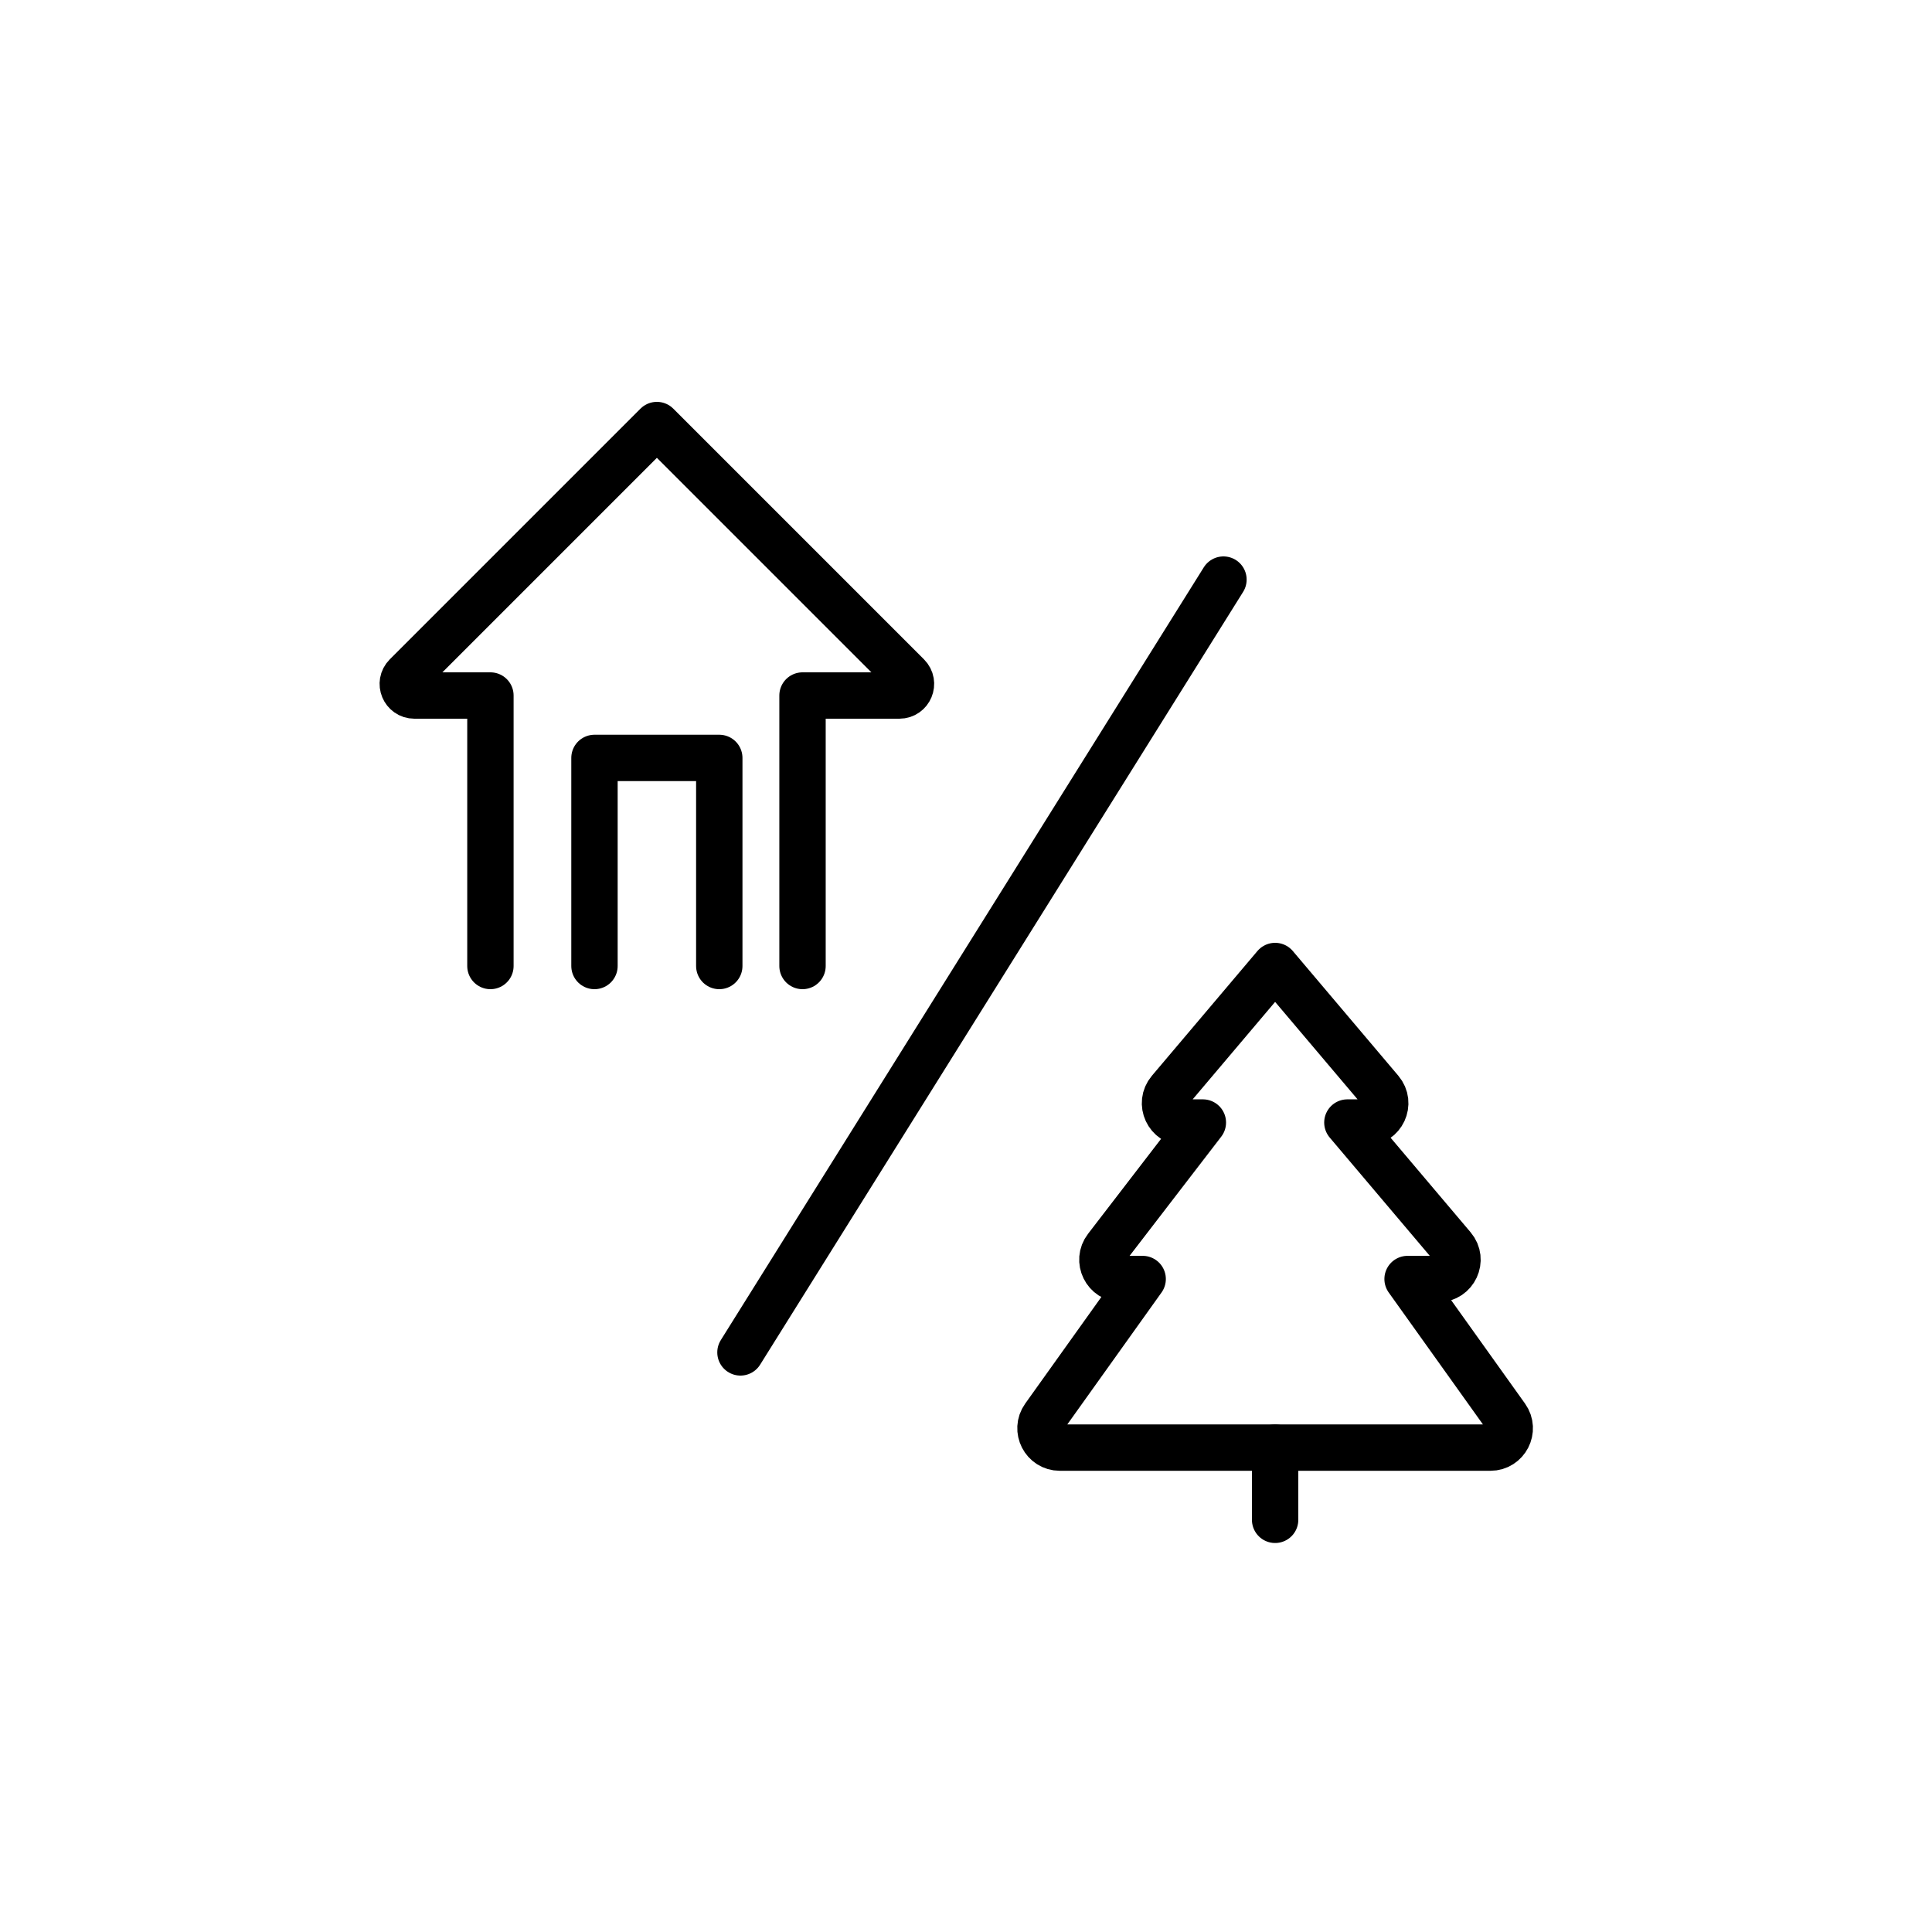
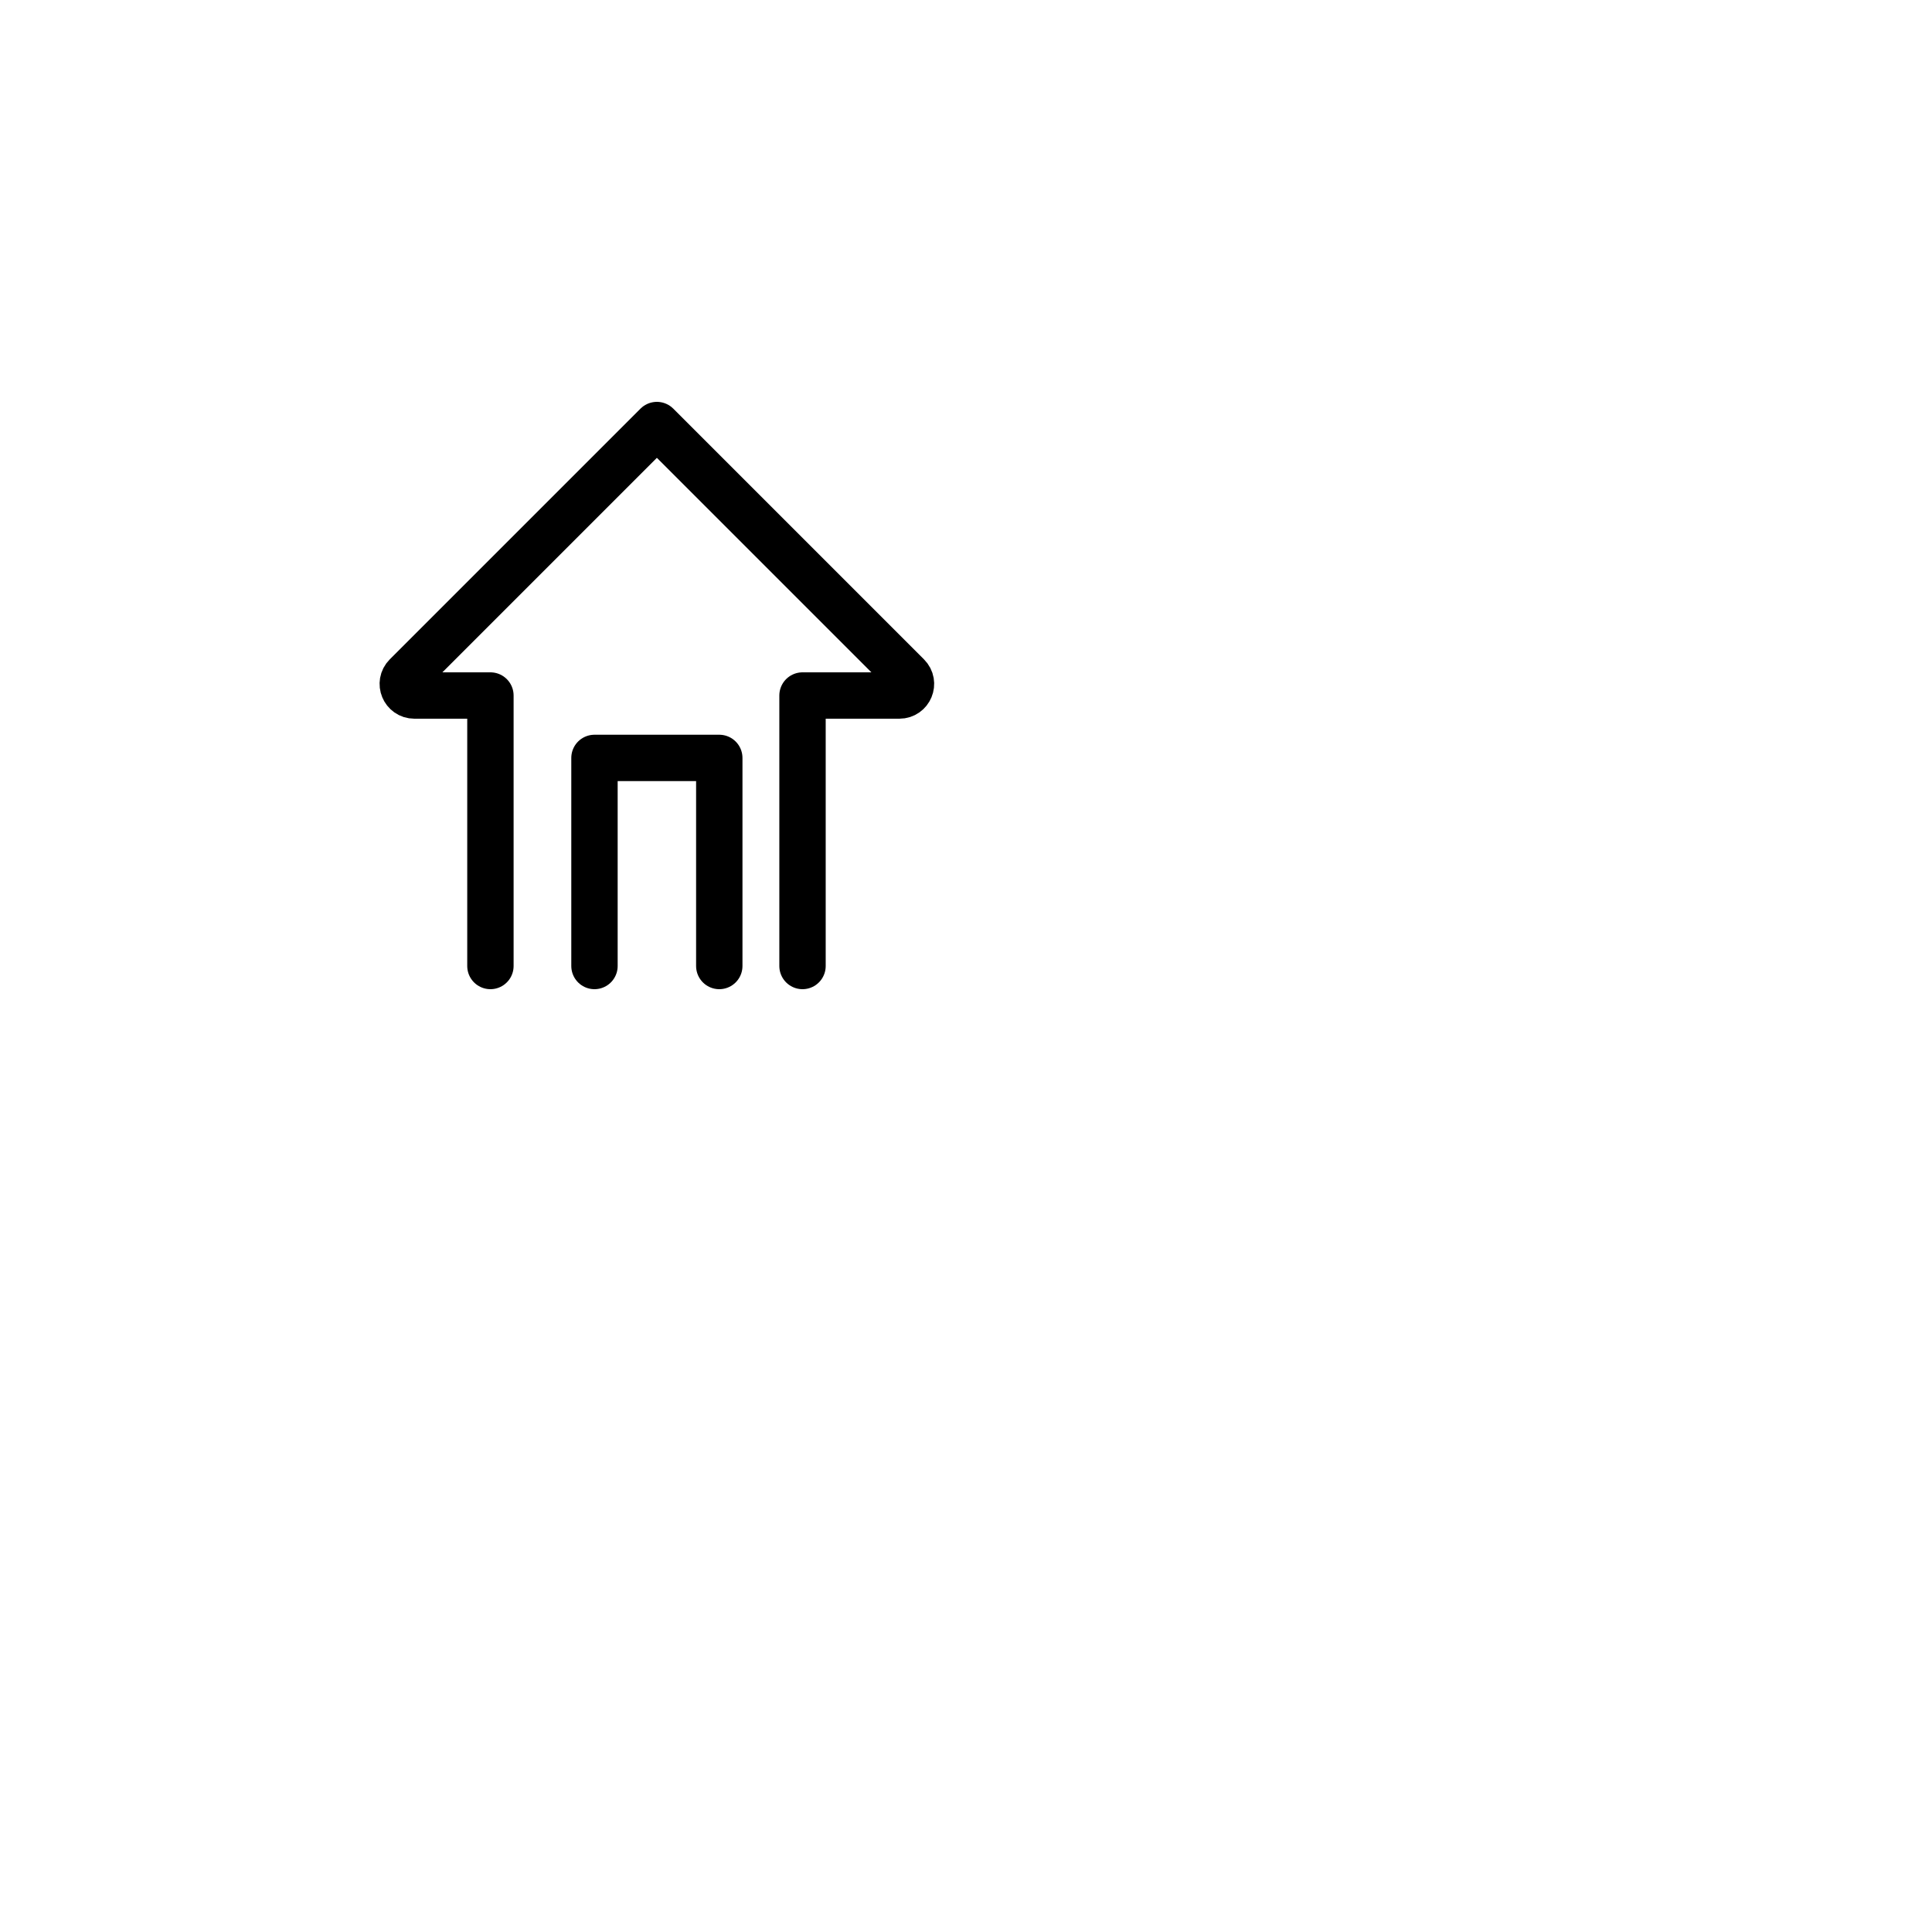
<svg xmlns="http://www.w3.org/2000/svg" fill="none" viewBox="0 0 50 50" height="50" width="50">
  <rect fill="white" height="50" width="50" />
-   <path stroke-linejoin="round" stroke-linecap="round" stroke-width="1.2" stroke="black" d="M34.87 29.051H35.349C35.775 29.051 36.006 28.553 35.731 28.228L33 25L30.269 28.228C29.994 28.553 30.225 29.051 30.651 29.051H31.13L28.634 32.297C28.381 32.625 28.615 33.101 29.03 33.101H29.572L27.021 36.673C26.785 37.004 27.021 37.464 27.428 37.464H33H38.572C38.978 37.464 39.215 37.004 38.979 36.673L36.428 33.101H37.219C37.645 33.101 37.876 32.603 37.601 32.279L34.87 29.051Z" />
-   <path stroke-linecap="round" stroke-width="1.2" stroke="black" d="M33 37.464V39.333" />
  <path stroke-linejoin="round" stroke-linecap="round" stroke-width="1.2" stroke="black" d="M12.692 25V18H10.724C10.457 18 10.323 17.677 10.512 17.488L17 11L23.488 17.488C23.677 17.677 23.543 18 23.276 18H20.769V25M15.385 25V19.615H18.615V25" />
-   <path stroke-linejoin="round" stroke-linecap="round" stroke-width="1.2" stroke="black" d="M19.163 35L31.663 15" />
</svg>